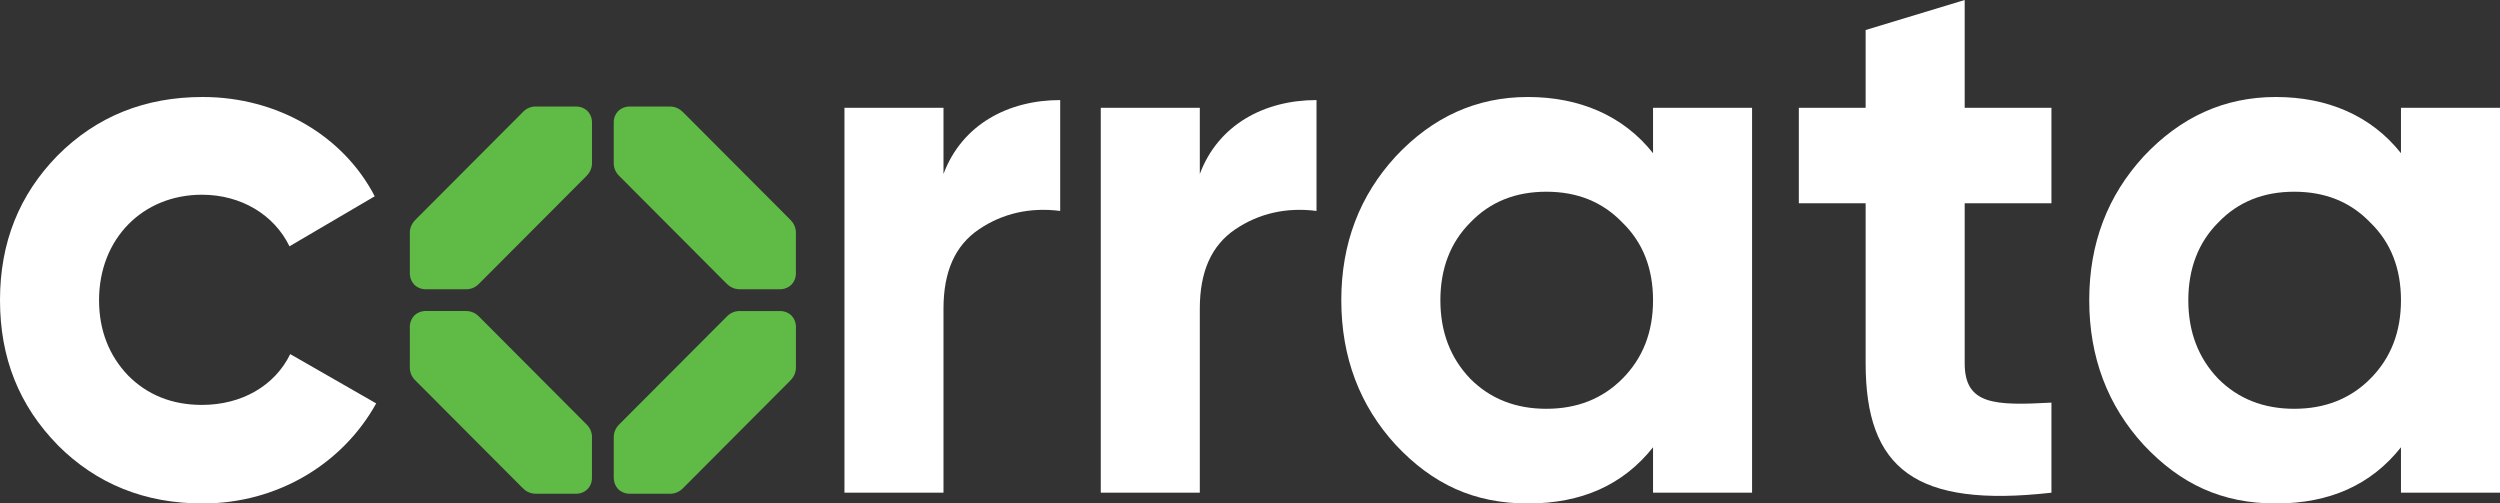
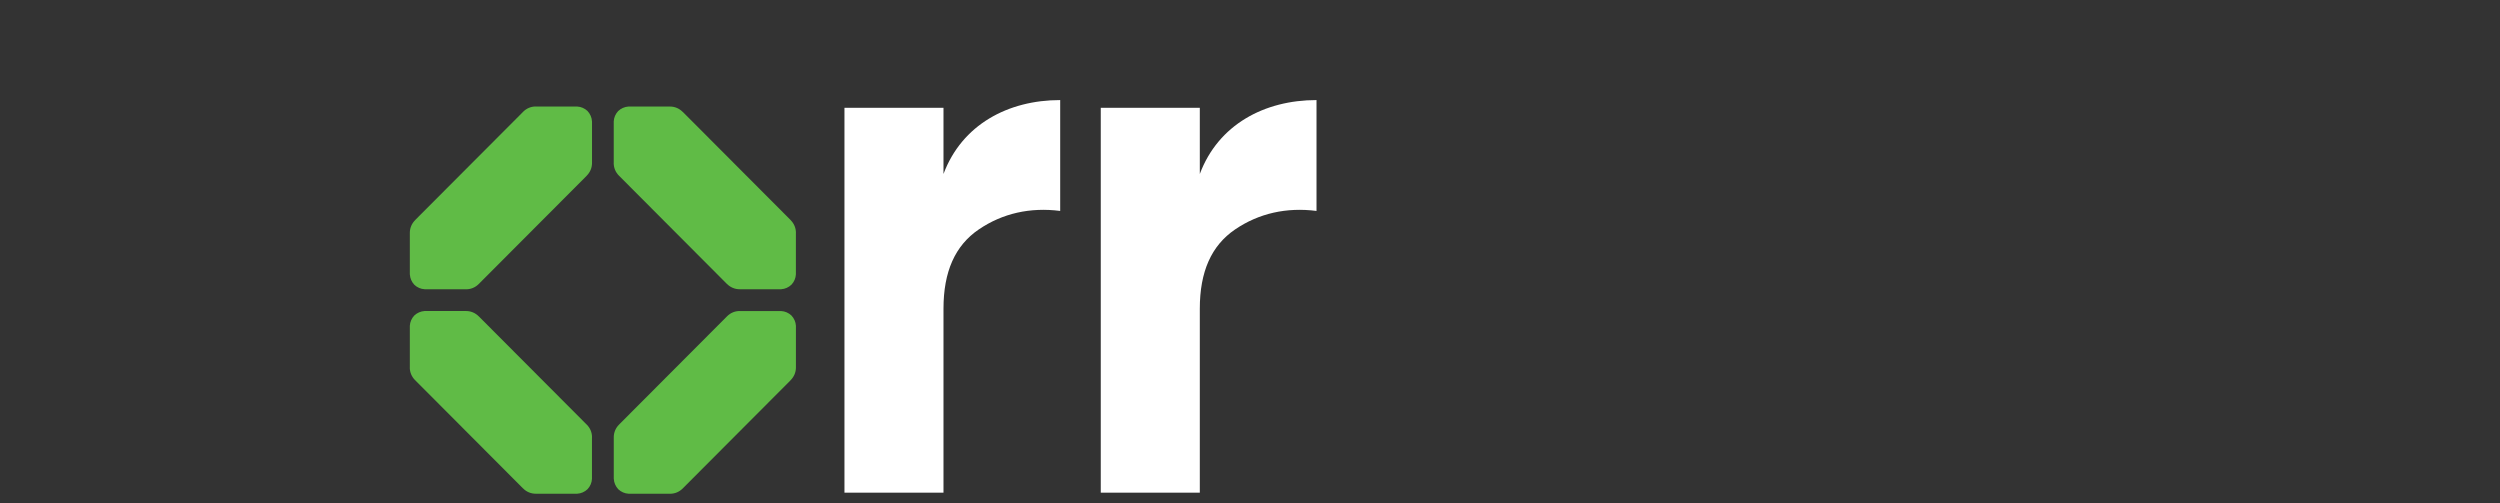
<svg xmlns="http://www.w3.org/2000/svg" width="144" height="29" viewBox="0 0 144 29" fill="none">
  <rect x="0" y="0" width="144" height="29" fill="#333333" stroke="none" />
-   <path d="M3.318 25.628C1.105 23.368 0 20.618 0 17.293C0 13.969 1.105 11.218 3.318 8.956C5.575 6.694 8.361 5.587 11.677 5.587C15.967 5.587 19.77 7.804 21.584 11.306L16.674 14.187C15.79 12.368 13.888 11.216 11.632 11.216C8.226 11.216 5.705 13.744 5.705 17.291C5.705 19.02 6.279 20.483 7.386 21.637C8.491 22.745 9.907 23.323 11.632 23.323C13.931 23.323 15.832 22.214 16.717 20.397L21.669 23.236C19.723 26.738 15.964 29 11.674 29C8.358 29 5.57 27.89 3.316 25.631L3.318 25.628Z" fill="#ffffff" />
  <path d="M54.345 10.021C55.407 7.182 58.061 5.764 61.067 5.764V12.15C59.343 11.93 57.751 12.283 56.379 13.215C55.008 14.147 54.345 15.652 54.345 17.782V28.379H48.641V6.208H54.345V10.021Z" fill="#ffffff" />
  <path d="M69.109 10.021C70.171 7.182 72.825 5.764 75.831 5.764V12.15C74.106 11.93 72.515 12.283 71.143 13.215C69.771 14.147 69.109 15.652 69.109 17.782V28.379H63.404V6.208H69.109V10.021Z" fill="#ffffff" />
-   <path d="M95.215 6.208H100.919V28.379H95.215V25.763C93.491 27.935 91.102 29 88.006 29C84.91 29 82.521 27.89 80.4 25.631C78.321 23.368 77.259 20.575 77.259 17.293C77.259 14.011 78.321 11.263 80.4 9.001C82.523 6.739 85.042 5.587 88.006 5.587C90.969 5.587 93.491 6.651 95.215 8.823V6.208ZM89.068 23.546C90.837 23.546 92.296 22.97 93.446 21.818C94.64 20.62 95.215 19.112 95.215 17.296C95.215 15.479 94.64 13.971 93.446 12.816C92.296 11.619 90.837 11.043 89.068 11.043C87.299 11.043 85.839 11.619 84.69 12.816C83.54 13.969 82.966 15.477 82.966 17.296C82.966 19.114 83.54 20.62 84.69 21.818C85.839 22.97 87.299 23.546 89.068 23.546Z" fill="#ffffff" />
-   <path d="M118.163 11.707H113.166V20.928C113.166 23.323 114.89 23.368 118.163 23.191V28.379C110.335 29.266 107.461 27.003 107.461 20.928V11.707H103.613V6.208H107.461V1.729L113.166 0V6.208H118.163V11.707Z" fill="#ffffff" />
-   <path d="M138.296 6.208H144V28.379H138.296V25.763C136.572 27.935 134.183 29 131.087 29C127.991 29 125.602 27.89 123.481 25.631C121.402 23.368 120.34 20.575 120.34 17.293C120.34 14.011 121.402 11.263 123.481 9.001C125.605 6.739 128.123 5.587 131.087 5.587C134.05 5.587 136.572 6.651 138.296 8.823V6.208ZM132.149 23.546C133.918 23.546 135.377 22.97 136.527 21.818C137.721 20.62 138.296 19.112 138.296 17.296C138.296 15.479 137.721 13.971 136.527 12.816C135.377 11.619 133.918 11.043 132.149 11.043C130.38 11.043 128.92 11.619 127.771 12.816C126.622 13.969 126.047 15.477 126.047 17.296C126.047 19.114 126.622 20.62 127.771 21.818C128.92 22.97 130.38 23.546 132.149 23.546Z" fill="#ffffff" />
  <path d="M30.137 6.435L23.928 12.66L23.909 12.684C23.715 12.878 23.606 13.134 23.606 13.409V15.809H23.609C23.621 16.029 23.71 16.238 23.867 16.404C24.03 16.558 24.238 16.648 24.458 16.66H26.83C26.83 16.66 26.844 16.663 26.851 16.663C27.123 16.663 27.376 16.556 27.57 16.364L33.779 10.139L33.798 10.116C33.992 9.921 34.1 9.665 34.1 9.39V6.988H34.098C34.086 6.767 33.996 6.559 33.84 6.393C33.677 6.239 33.469 6.149 33.251 6.137H30.877C30.877 6.137 30.863 6.134 30.855 6.134C30.584 6.134 30.331 6.241 30.137 6.433V6.435Z" fill="#60BB46" />
  <path d="M45.549 12.684L39.341 6.459L39.317 6.44C39.123 6.246 38.868 6.137 38.594 6.137H36.198C35.98 6.151 35.772 6.241 35.606 6.398C35.453 6.561 35.363 6.77 35.351 6.988V9.369C35.351 9.369 35.349 9.383 35.349 9.39C35.349 9.663 35.455 9.919 35.647 10.113L41.853 16.338L41.876 16.357C42.07 16.551 42.326 16.66 42.6 16.66H44.994C45.214 16.646 45.422 16.556 45.587 16.399C45.741 16.236 45.831 16.027 45.843 15.806V13.428C45.843 13.428 45.845 13.414 45.845 13.407C45.845 13.134 45.739 12.88 45.547 12.686L45.549 12.684Z" fill="#60BB46" />
  <path d="M27.572 18.218C27.378 18.024 27.123 17.915 26.849 17.915H24.455C24.235 17.929 24.027 18.019 23.861 18.175C23.708 18.339 23.618 18.548 23.606 18.768V21.146C23.606 21.146 23.604 21.161 23.604 21.168C23.604 21.441 23.71 21.694 23.901 21.889L30.11 28.116L30.131 28.134C30.325 28.331 30.583 28.438 30.855 28.438H33.251C33.468 28.424 33.679 28.334 33.842 28.177C33.996 28.014 34.086 27.805 34.097 27.587V25.206C34.097 25.206 34.1 25.192 34.1 25.185C34.1 24.912 33.996 24.658 33.802 24.464L27.593 18.237L27.57 18.218H27.572Z" fill="#60BB46" />
  <path d="M45.845 18.768C45.833 18.548 45.743 18.339 45.587 18.173C45.424 18.019 45.216 17.929 44.996 17.917H42.624C42.624 17.917 42.61 17.915 42.603 17.915C42.331 17.915 42.078 18.021 41.884 18.213L35.675 24.438L35.656 24.459C35.46 24.654 35.353 24.912 35.353 25.185V27.587H35.356C35.368 27.807 35.458 28.016 35.614 28.182C35.777 28.336 35.985 28.426 36.203 28.438H38.577C38.577 28.438 38.591 28.44 38.599 28.44C38.87 28.44 39.123 28.334 39.318 28.142L45.523 21.919L45.542 21.896C45.736 21.701 45.845 21.445 45.845 21.17V18.771V18.768Z" fill="#60BB46" />
</svg>